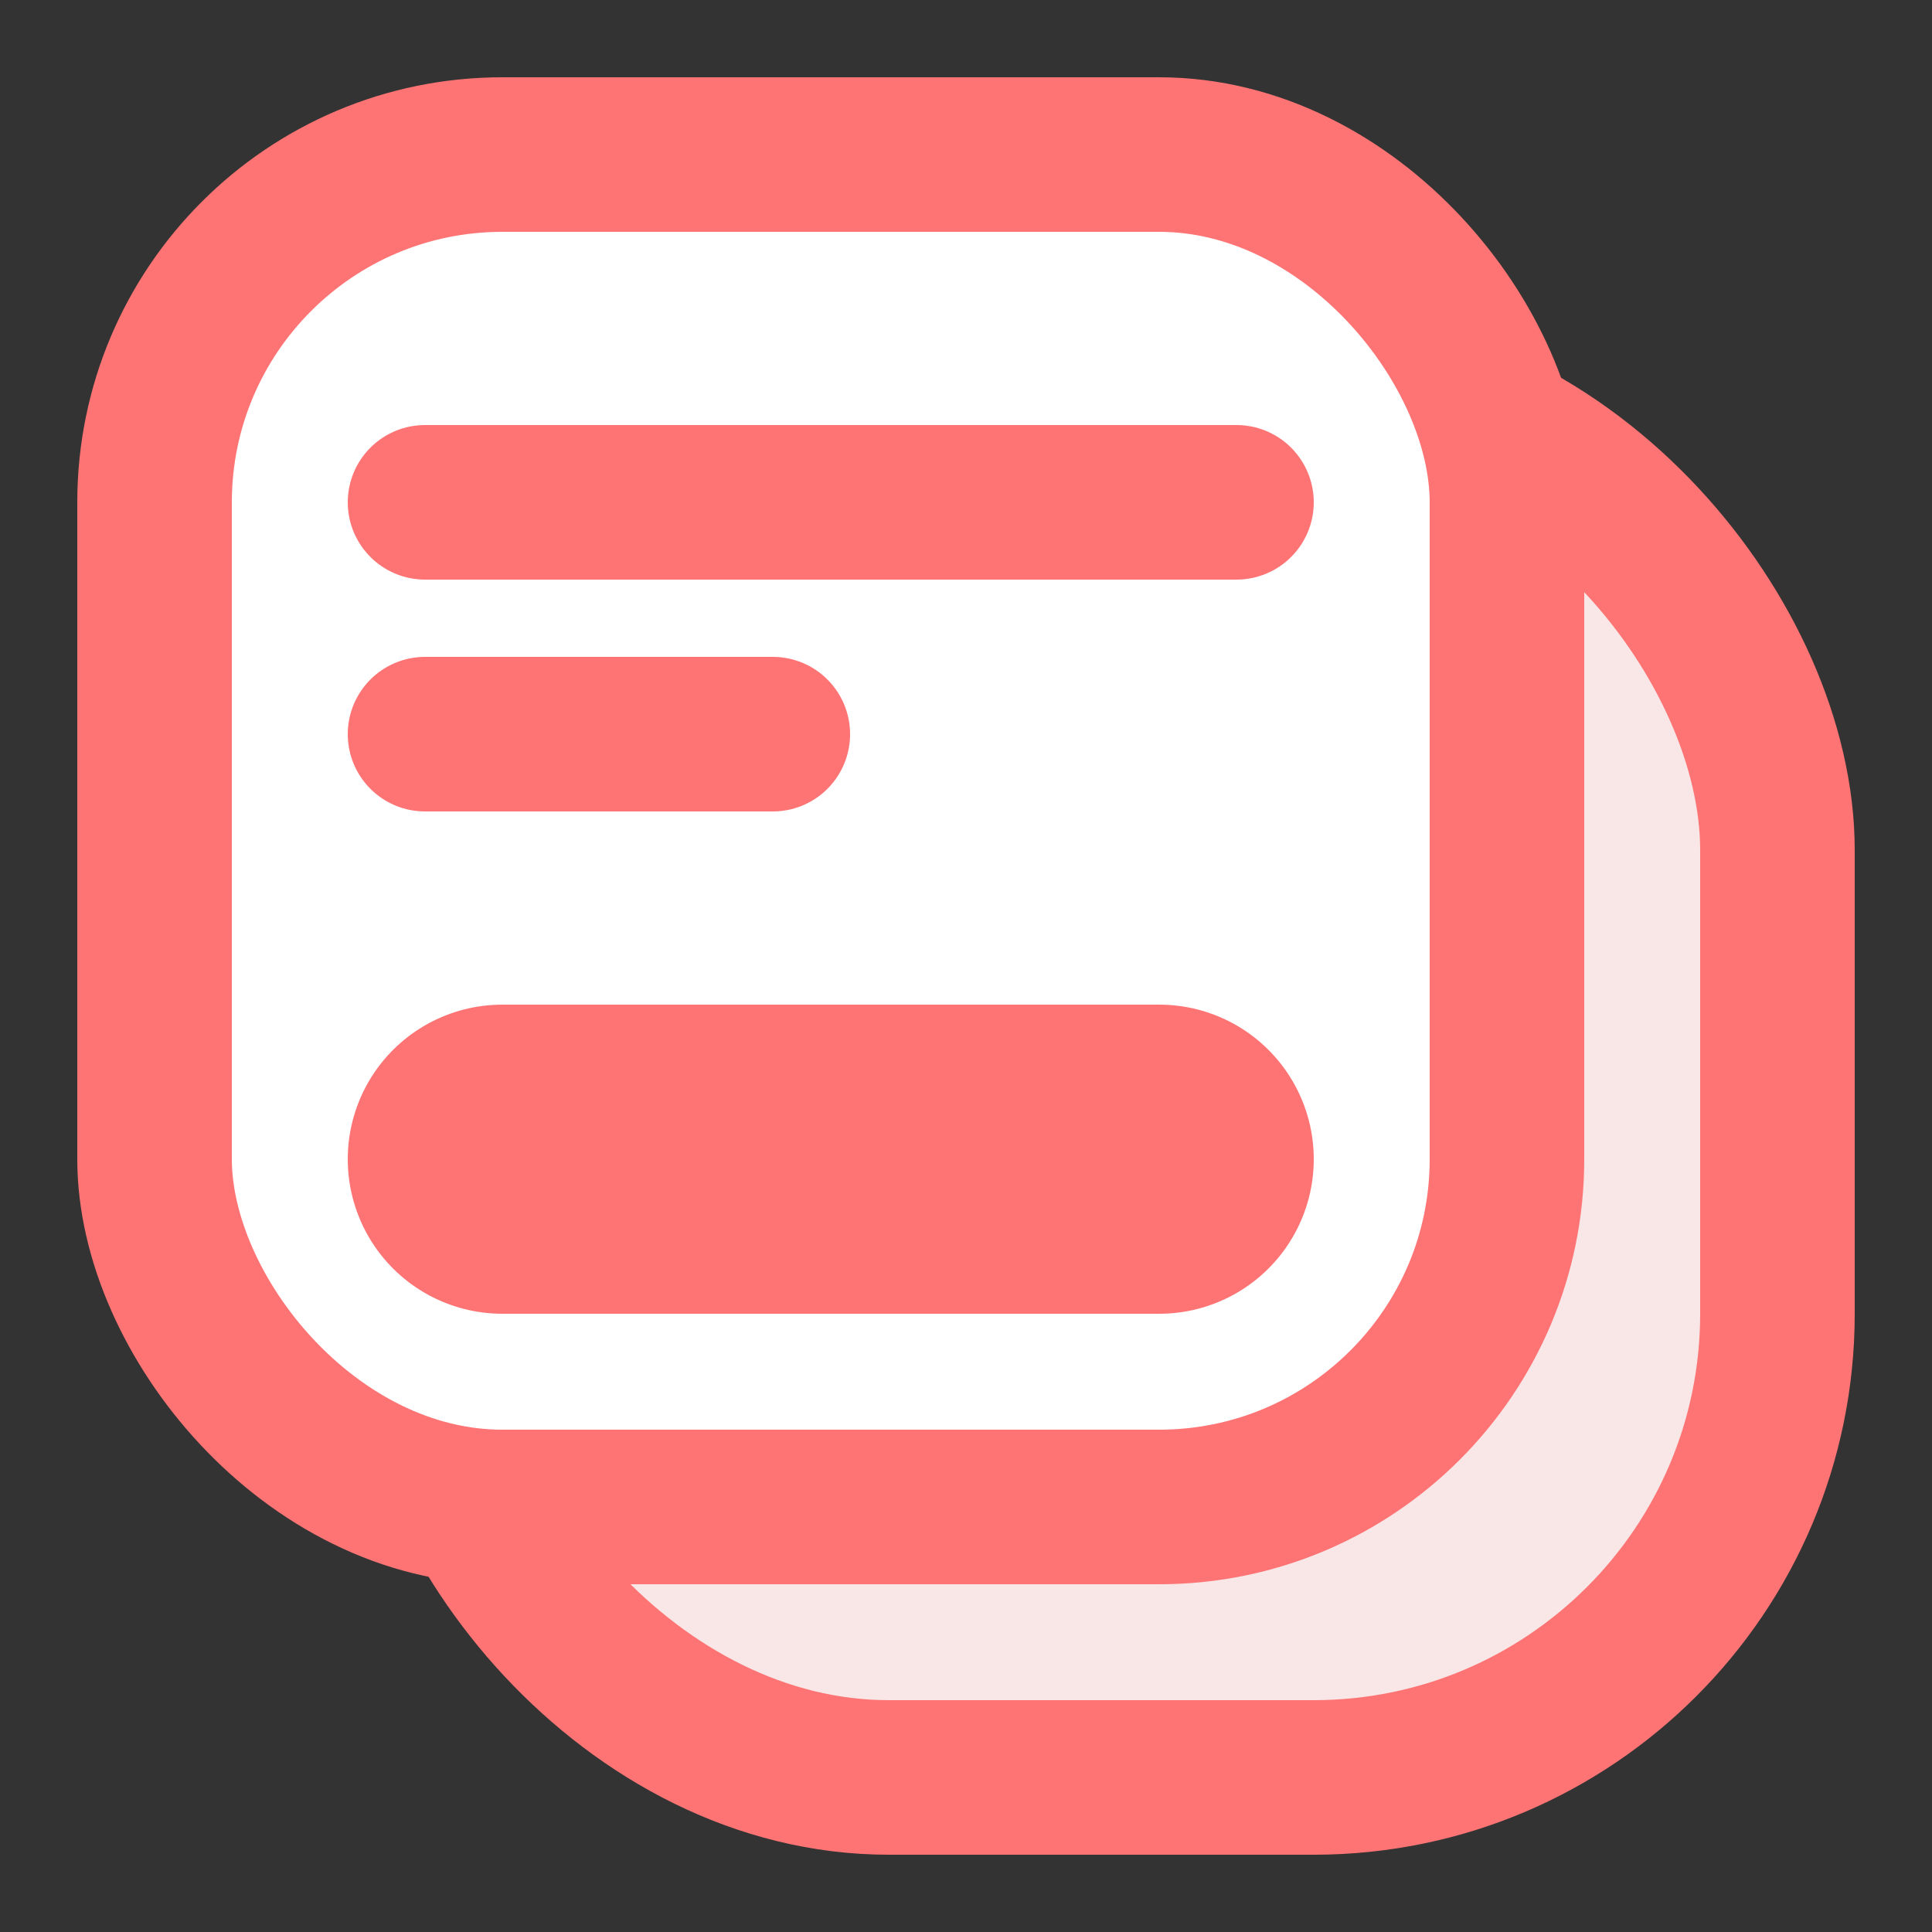
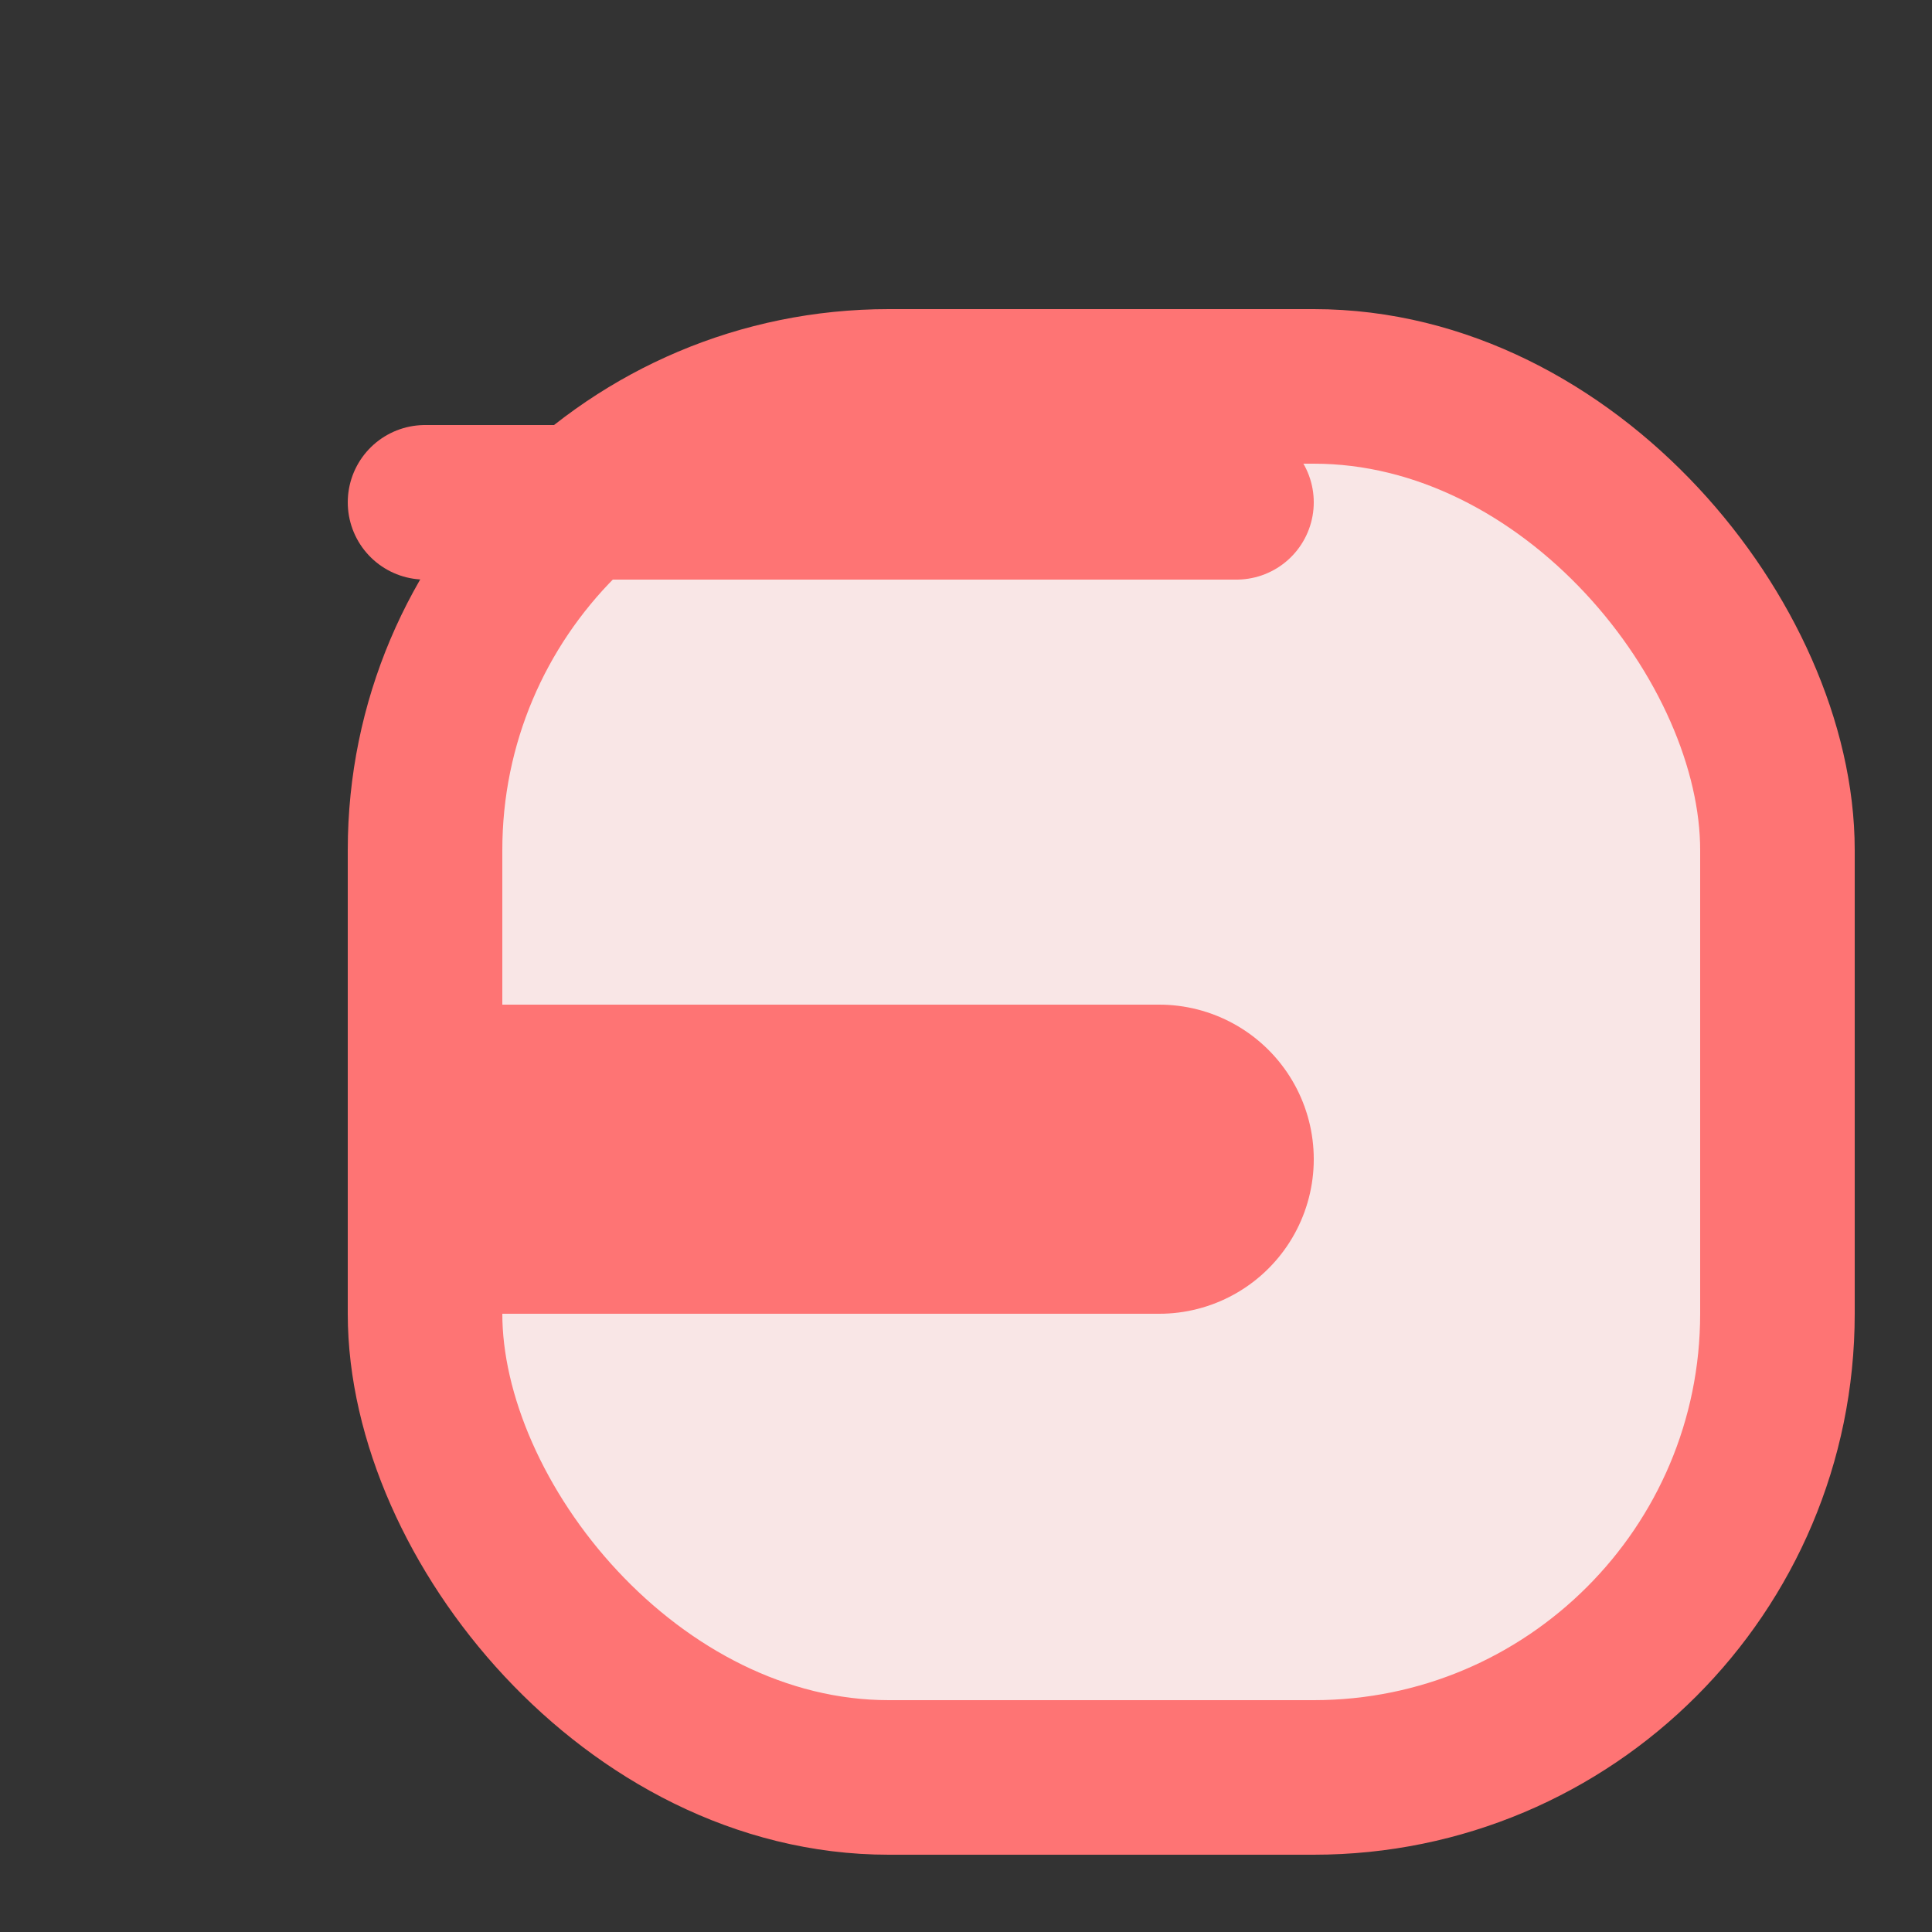
<svg xmlns="http://www.w3.org/2000/svg" width="50" height="50" viewBox="0 0 50 50" fill="none">
  <rect x="0" y="0" width="50" height="50" fill="#333333" stroke="none" />
  <rect x="11" y="10" width="35" height="36" rx="12" fill="#F9E6E6" stroke="#FE7474" stroke-width="4" stroke-linecap="round" />
-   <rect x="4" y="4" width="35" height="35" rx="9" fill="white" stroke="#FE7474" stroke-width="4" stroke-linecap="round" />
  <line x1="11" y1="13" x2="32" y2="13" stroke="#FE7474" stroke-width="4" stroke-linecap="round" />
-   <line x1="11" y1="19" x2="20" y2="19" stroke="#FE7474" stroke-width="4" stroke-linecap="round" />
  <line x1="13" y1="30" x2="30" y2="30" stroke="#FE7474" stroke-width="8" stroke-linecap="round" />
</svg>